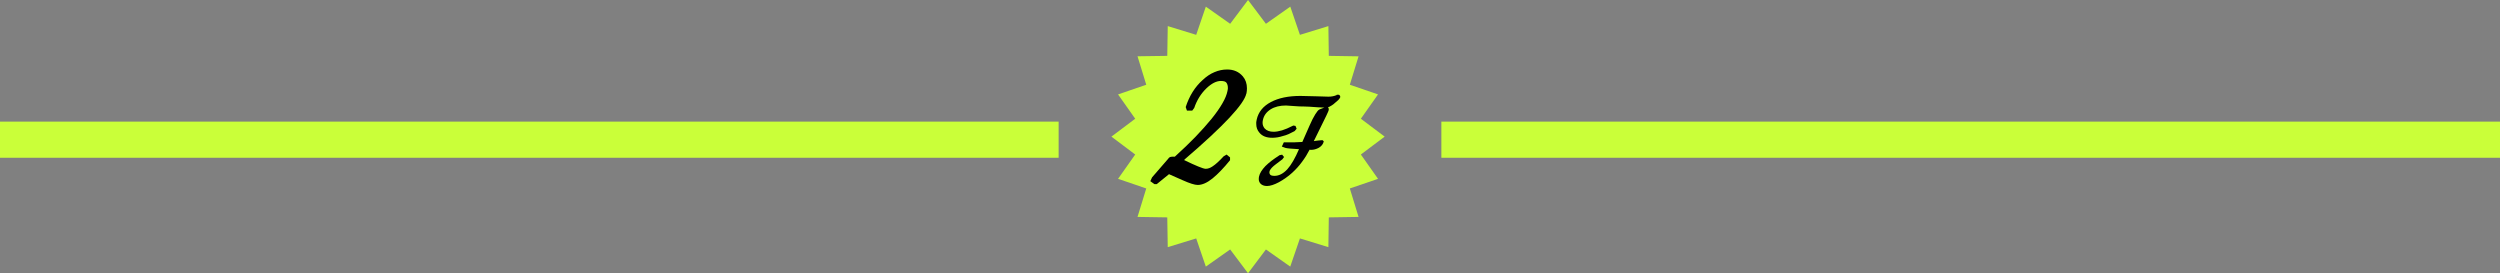
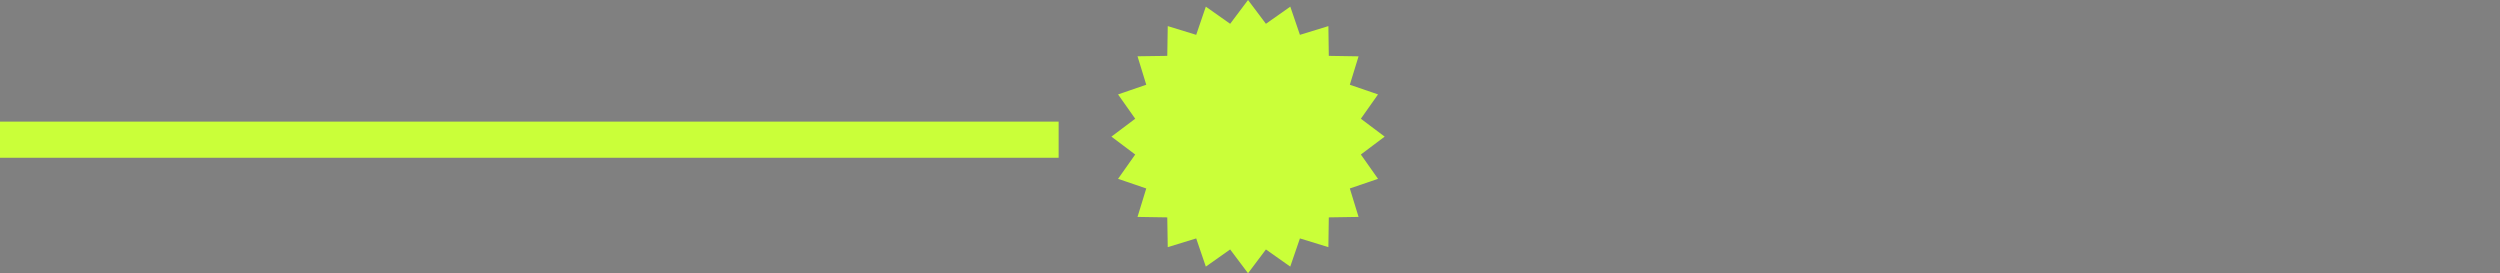
<svg xmlns="http://www.w3.org/2000/svg" id="_レイヤー_2" viewBox="0 0 477.95 52.24">
  <rect x="0" y="0" width="477.95" height="52.24" fill="#808080" stroke="none" />
  <defs>
    <style>.cls-1{fill:#000;}.cls-1,.cls-2{stroke-width:0px;}.cls-2{fill:#caff39;}</style>
  </defs>
  <g id="photo">
    <rect class="cls-2" y="23.25" width="202.39" height="6.91" />
-     <rect class="cls-2" x="275.56" y="23.25" width="202.39" height="6.91" />
    <polygon class="cls-2" points="264.72 26.12 260.17 29.54 263.45 34.19 258.06 36.03 259.73 41.47 254.04 41.56 253.96 47.25 248.52 45.58 246.67 50.97 242.02 47.69 238.6 52.24 235.18 47.69 230.53 50.97 228.69 45.58 223.25 47.25 223.16 41.56 217.47 41.47 219.14 36.03 213.75 34.19 217.03 29.54 212.48 26.12 217.03 22.7 213.75 18.05 219.14 16.2 217.47 10.76 223.16 10.68 223.25 4.99 228.69 6.66 230.53 1.27 235.18 4.55 238.6 0 242.02 4.55 246.68 1.27 248.52 6.66 253.96 4.99 254.04 10.68 259.73 10.77 258.06 16.2 263.45 18.05 260.17 22.7 264.72 26.12" />
-     <path class="cls-1" d="M238.27,17.89c-.41,2-4.32,6.18-11.75,12.55l-.14.16.21.1c.98.48,1.81.85,2.49,1.13.7.29,1.17.44,1.43.44.43,0,.87-.16,1.32-.47.57-.37,1.27-1.01,2.11-1.92l.56-.33.66.54v.54c-1.24,1.52-2.36,2.68-3.36,3.49-1.02.82-1.96,1.24-2.82,1.24-.57,0-1.53-.3-2.89-.91l-2.6-1.15-2.34,1.9h-.45l-.78-.56.33-.73,3.07-3.54c.09-.16.22-.28.38-.35.17-.05.37-.07.58-.07h.33c1.5-1.36,2.82-2.63,3.96-3.81,1.14-1.18,2.16-2.33,3.07-3.44.88-1.09,1.57-2.08,2.07-2.96.5-.86.82-1.64.96-2.35.02-.12.05-.25.07-.4v-.24c0-.34-.08-.63-.24-.89-.16-.26-.52-.38-1.09-.38-.86,0-1.78.47-2.75,1.39-1.07,1.03-1.85,2.29-2.35,3.77l-.38.51h-1.01l-.24-.68c.7-2.14,1.77-3.85,3.21-5.14.74-.7,1.5-1.21,2.28-1.53.79-.34,1.6-.51,2.44-.51,1.25,0,2.25.44,3,1.32.52.62.78,1.38.78,2.28,0,.31-.03.65-.1,1.01Z" />
-     <path class="cls-1" d="M256.21,18.63c-.03.09-.14.25-.34.48l-.95.82c-.11.09-.21.16-.32.22-.1.06-.25.15-.45.26-.28.1-.58.15-.92.15h-.17c-.33,0-.71-.02-1.14-.05-1.27-.1-2.14-.15-2.61-.15-.6,0-1.18-.02-1.72-.07-.56-.03-1.14-.07-1.75-.12-1.16,0-2.13.24-2.92.73-.8.51-1.29,1.18-1.47,2-.05.19-.07.39-.07.58,0,.39.13.75.39,1.07.39.43.96.64,1.72.64.46,0,.99-.09,1.61-.27.33-.11.65-.22.95-.35.3-.13.7-.32,1.21-.57l.41.07.22.54-.38.45c-.38.2-.76.39-1.14.57-.39.17-.75.29-1.1.37-.67.22-1.35.34-2.04.34-1.11,0-1.92-.32-2.45-.97-.41-.46-.61-1.02-.61-1.68v-.34c0-.08.03-.24.09-.5.32-1.44,1.22-2.55,2.71-3.34,1.47-.78,3.34-1.17,5.63-1.17l3.02.07,2.35.07c.59,0,1.11-.1,1.57-.3l.02-.07h.36s.09.03.14.05c.03.03.05.06.07.09.07.08.1.17.1.27,0,.03,0,.07-.02.12ZM253.07,27.06c-.12.49-.42.88-.92,1.18-.49.27-.99.41-1.52.41l-.46-.05h.21c-.41.8-.89,1.58-1.45,2.33-.55.76-1.18,1.45-1.88,2.09-.39.36-.8.69-1.21.97-.42.3-.86.58-1.33.84-.92.49-1.68.73-2.29.73-.56,0-.99-.17-1.28-.5-.19-.24-.29-.51-.29-.81,0-.2.02-.37.05-.5.13-.62.54-1.28,1.22-2,.33-.33.73-.67,1.18-1.02s.97-.7,1.54-1.07l.48-.09.36.45-.31.43c-.41.32-.82.63-1.23.93-.33.25-.58.46-.75.64-.17.18-.27.32-.32.4-.1.14-.16.27-.17.39-.02.07-.02.13-.02.17,0,.17.06.31.17.43.14.14.41.21.8.21.86,0,1.67-.42,2.45-1.25.76-.84,1.5-2.13,2.24-3.85l-1.75-.12c-.4-.04-.69-.08-.86-.13-.17-.05-.4-.13-.67-.25l.38-.81h2.02l1.52-.07,1.36-3.09c.41-.94.78-1.67,1.11-2.19.32-.52.58-.83.79-.93l1.14-.44.28-.06c.18,0,.29.08.34.24.02.11.03.21.03.29v.07c-.03.2-.62,1.44-1.76,3.72l-1.09,2.22h.09l.31-.05.49-.06.57-.05h.22l.22.22Z" />
  </g>
</svg>